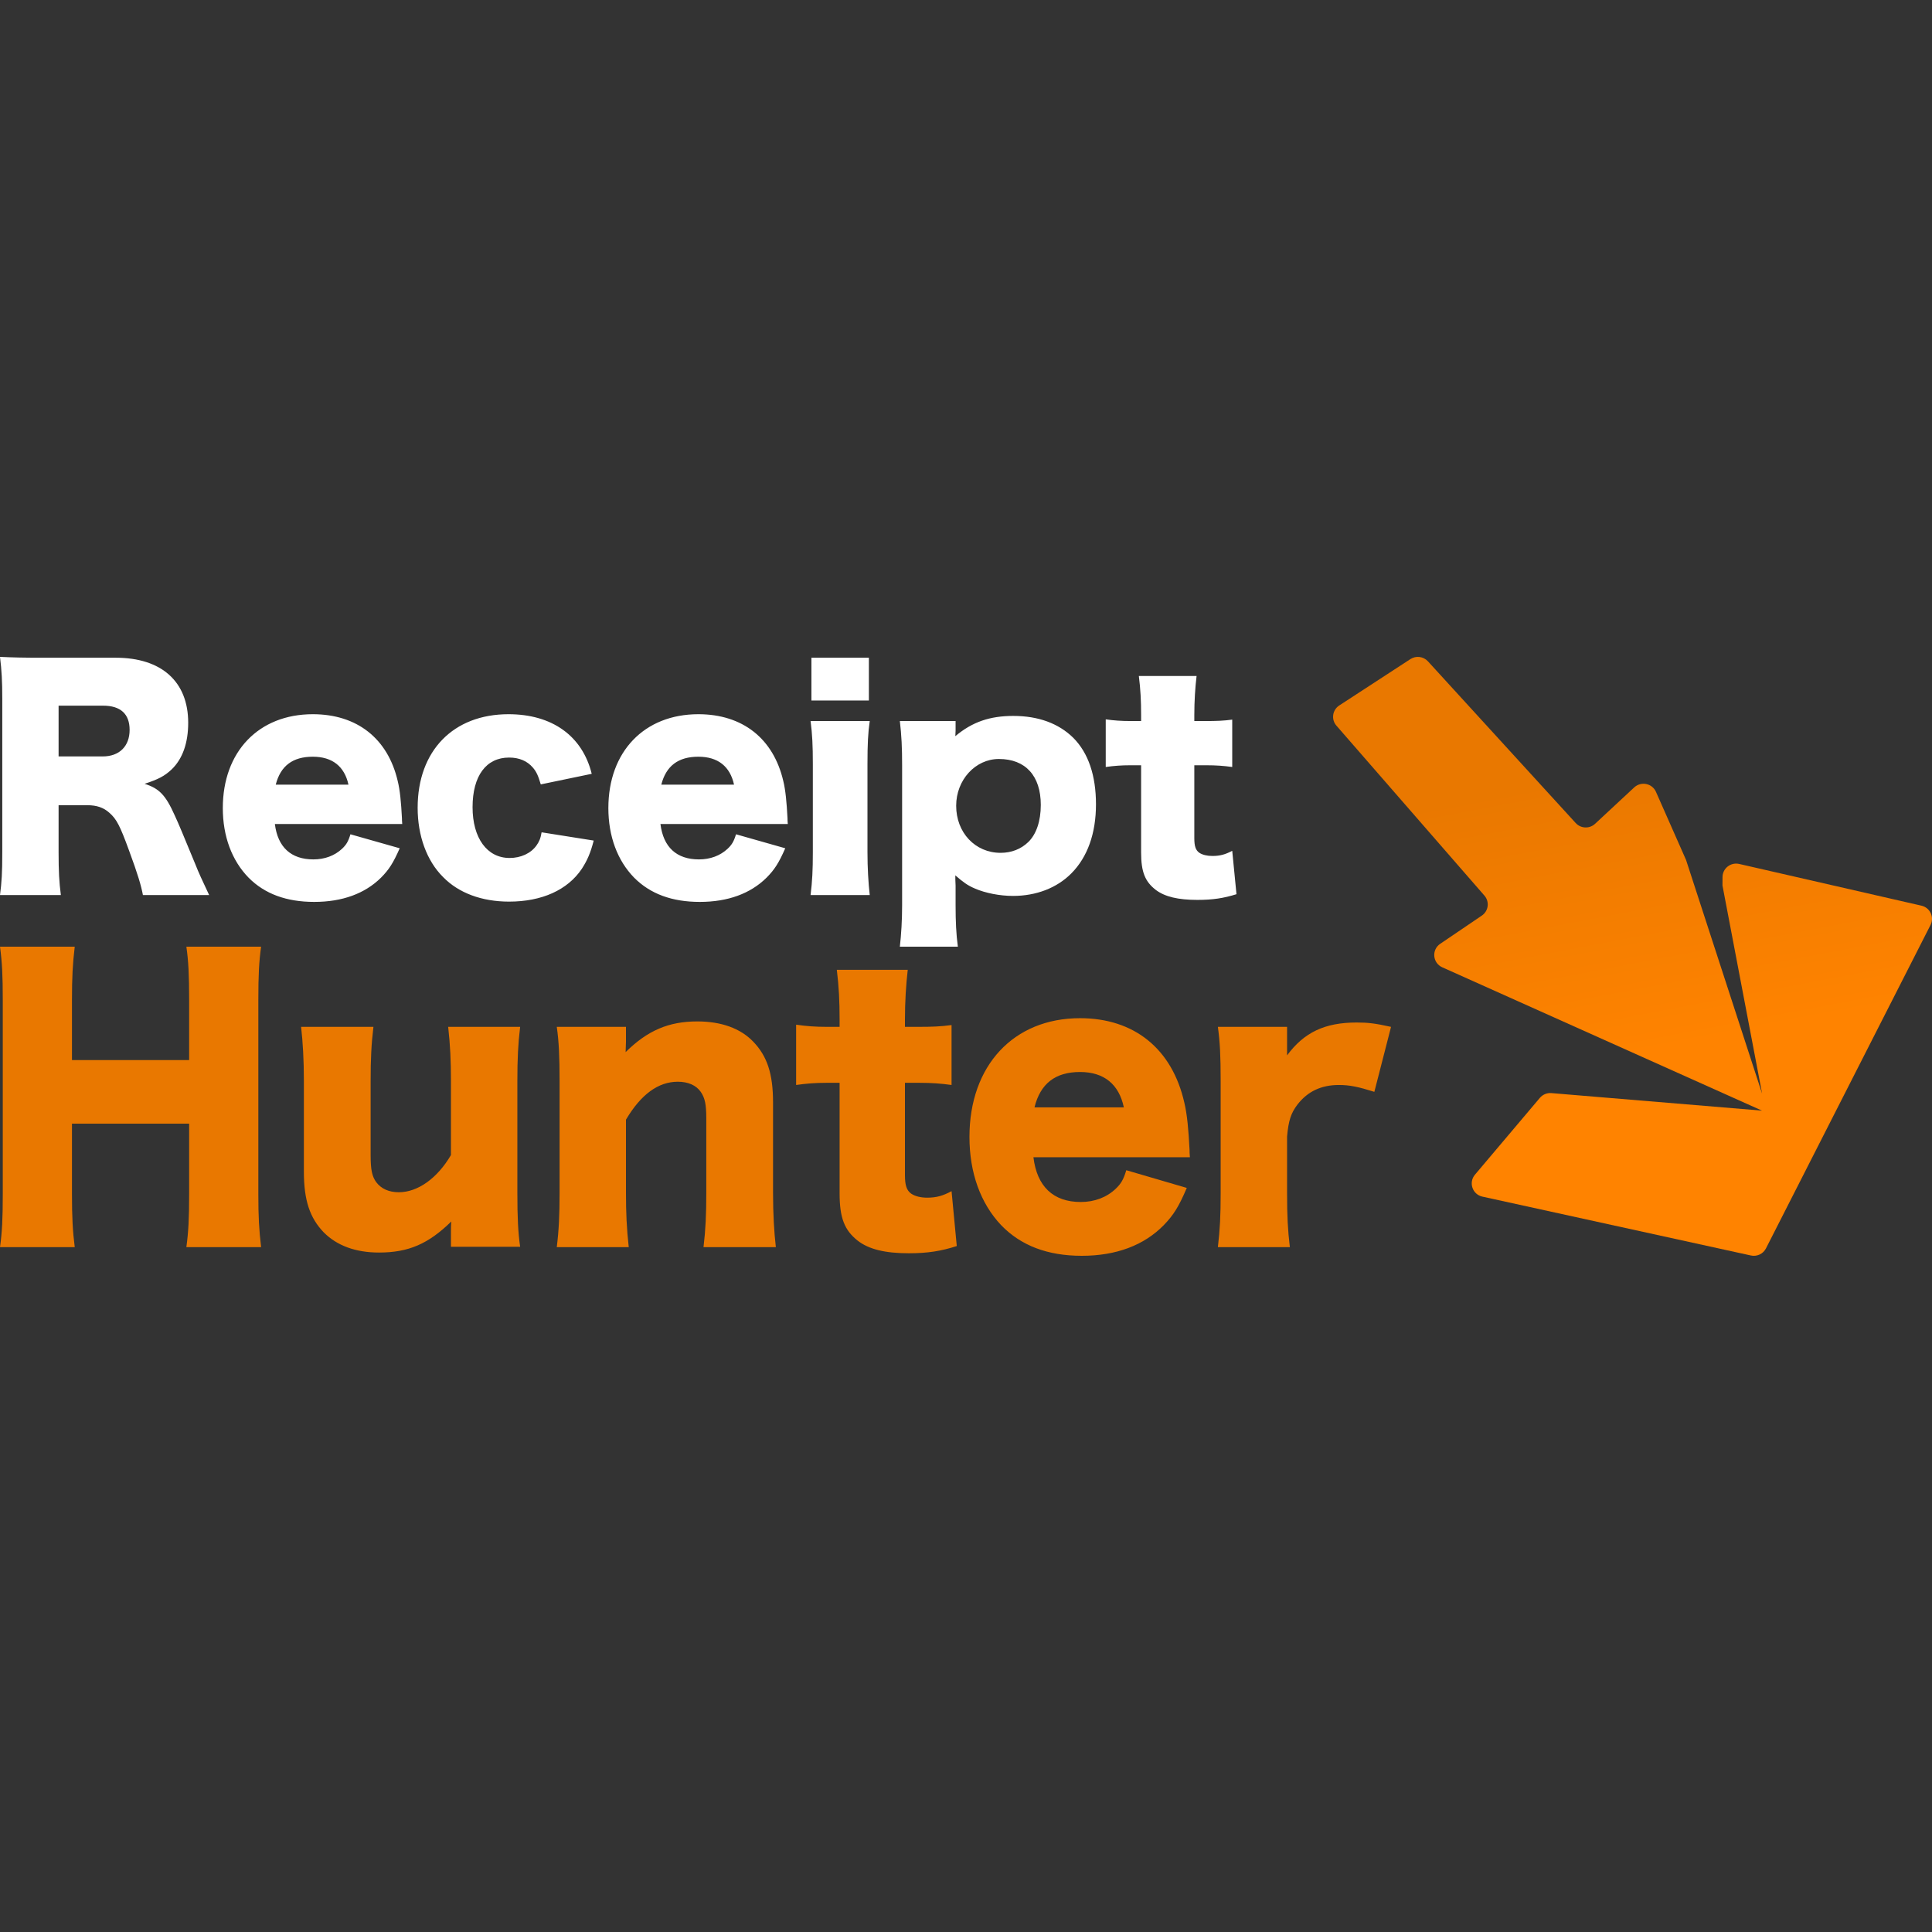
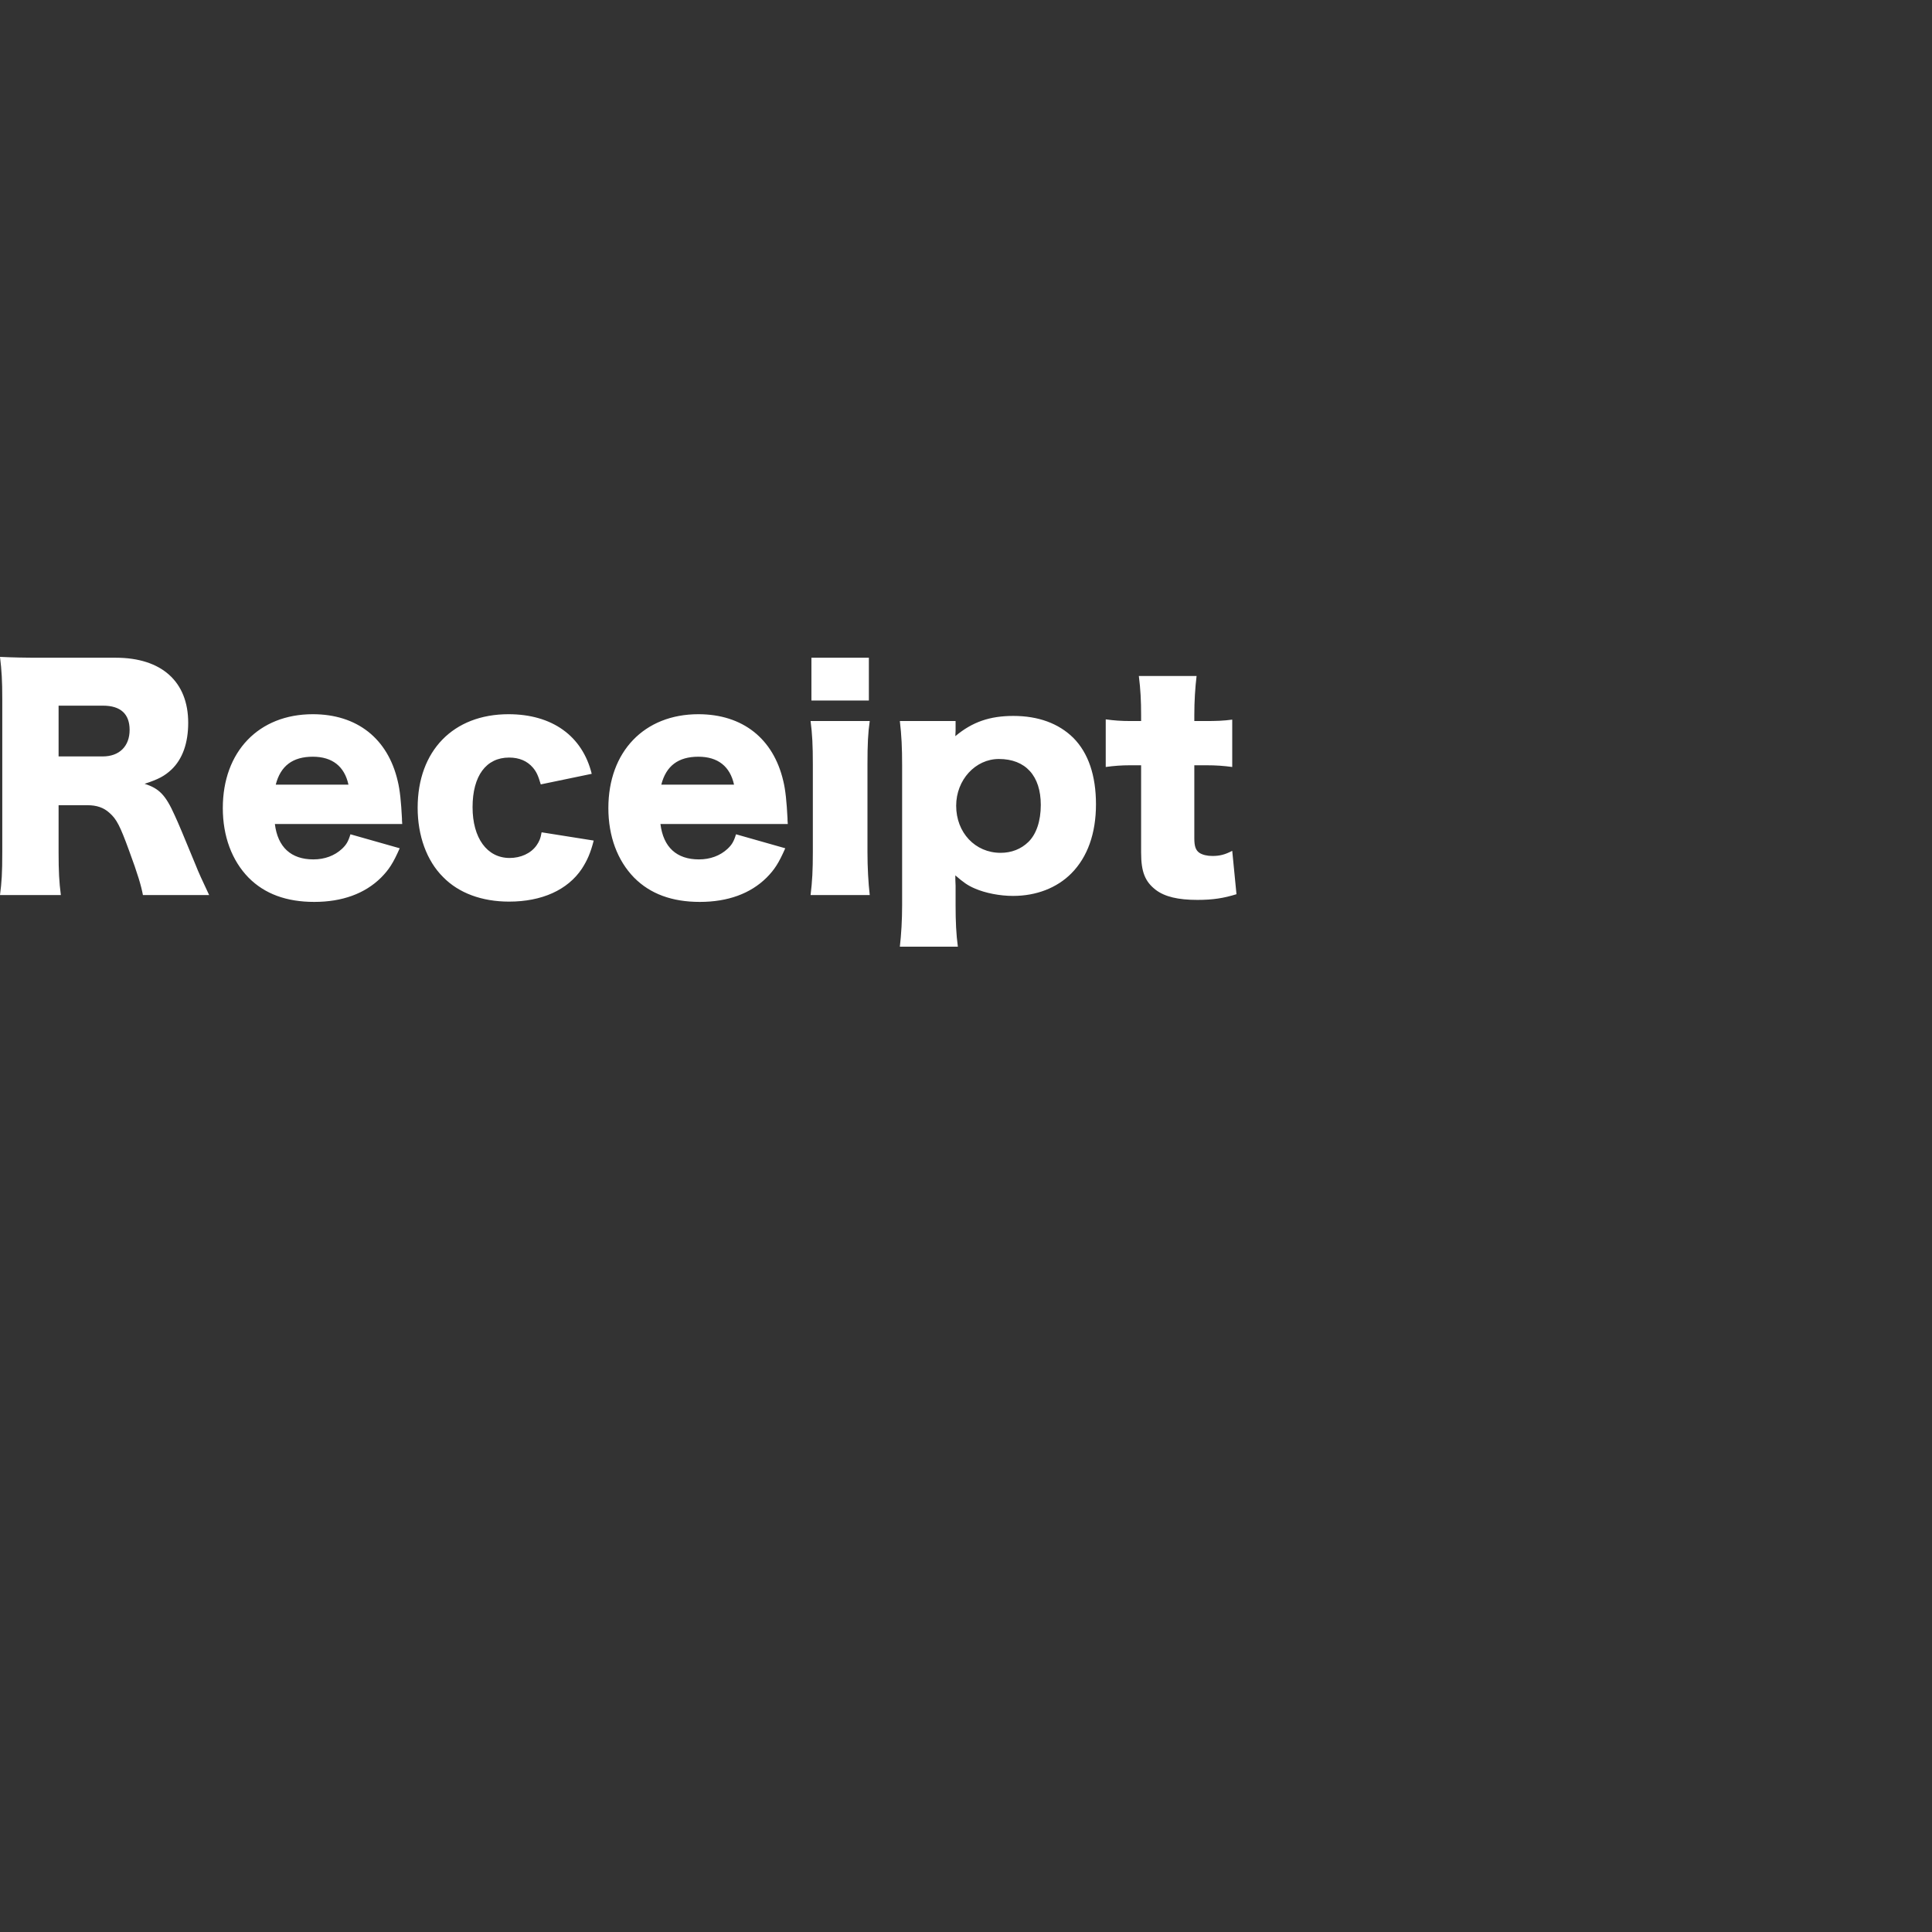
<svg xmlns="http://www.w3.org/2000/svg" width="80" height="80" viewBox="0 0 80 80" fill="none">
  <rect x="0" y="0" width="80" height="80" fill="#333333" stroke="none" />
-   <path d="M59.128 27.384L65.246 34.08C65.458 34.311 65.819 34.325 66.048 34.112L67.669 32.605C67.953 32.341 68.414 32.435 68.57 32.789L69.816 35.609L72.966 45.289L71.324 36.667L71.326 36.317C71.328 35.958 71.664 35.694 72.016 35.774L79.563 37.502C79.92 37.584 80.104 37.976 79.939 38.301L73.125 51.693C73.009 51.921 72.752 52.042 72.501 51.987L61.384 49.55C60.97 49.459 60.802 48.964 61.074 48.642L63.762 45.461C63.88 45.322 64.058 45.248 64.241 45.263L65.992 45.409L72.962 45.989L59.721 40.054C59.32 39.874 59.271 39.327 59.636 39.081L61.358 37.914C61.636 37.726 61.687 37.338 61.467 37.085L55.338 30.047C55.114 29.791 55.17 29.398 55.455 29.212L58.402 27.292C58.634 27.141 58.941 27.18 59.128 27.384Z" fill="url(#paint0_linear_1121_1411)" />
  <path d="M8.66 37.062H5.918C5.848 36.684 5.707 36.2 5.344 35.22C4.969 34.192 4.828 33.92 4.535 33.661C4.289 33.436 3.996 33.342 3.621 33.342H2.426V35.279C2.426 36.082 2.449 36.519 2.52 37.062H0C0.07 36.519 0.094 36.164 0.094 35.291V28.936C0.094 28.204 0.07 27.767 0 27.2C0.516 27.224 0.949 27.235 1.746 27.235H4.793C6.692 27.235 7.793 28.227 7.793 29.928C7.793 30.767 7.559 31.428 7.102 31.865C6.809 32.137 6.563 32.267 5.988 32.456C6.586 32.645 6.856 32.916 7.231 33.755C7.407 34.133 7.571 34.535 8.098 35.81C8.227 36.141 8.367 36.436 8.66 37.062ZM2.426 31.322H4.254C4.945 31.322 5.367 30.897 5.367 30.224C5.367 29.562 4.992 29.22 4.266 29.22H2.426V31.322ZM16.656 34.121H11.382C11.5 35.078 12.05 35.586 12.976 35.586C13.445 35.586 13.855 35.432 14.16 35.149C14.336 34.983 14.418 34.853 14.511 34.546L16.551 35.125C16.281 35.739 16.105 36.011 15.777 36.342C15.109 37.003 14.172 37.346 13.011 37.346C11.863 37.346 10.96 37.015 10.293 36.342C9.601 35.633 9.226 34.629 9.226 33.46C9.226 31.121 10.714 29.574 12.953 29.574C14.781 29.574 16.058 30.578 16.468 32.338C16.562 32.716 16.609 33.212 16.644 33.885C16.644 33.932 16.644 34.003 16.656 34.121ZM11.418 32.491H14.429C14.265 31.735 13.761 31.334 12.953 31.334C12.121 31.334 11.617 31.712 11.418 32.491ZM24.502 32.042L22.392 32.48C22.287 32.125 22.216 31.96 22.064 31.783C21.83 31.511 21.502 31.369 21.08 31.369C20.131 31.369 19.568 32.125 19.568 33.424C19.568 34.7 20.166 35.527 21.103 35.527C21.56 35.527 21.982 35.338 22.216 35.007C22.322 34.853 22.381 34.735 22.427 34.464L24.584 34.806C24.455 35.314 24.314 35.633 24.092 35.975C23.506 36.85 22.439 37.334 21.08 37.334C19.955 37.334 18.994 36.98 18.349 36.318C17.669 35.645 17.294 34.605 17.294 33.448C17.294 31.086 18.771 29.574 21.056 29.574C22.861 29.574 24.115 30.472 24.502 32.042ZM32.621 34.121H27.348C27.465 35.078 28.015 35.586 28.941 35.586C29.41 35.586 29.82 35.432 30.125 35.149C30.301 34.983 30.383 34.853 30.477 34.546L32.516 35.125C32.246 35.739 32.07 36.011 31.742 36.342C31.074 37.003 30.137 37.346 28.977 37.346C27.828 37.346 26.926 37.015 26.258 36.342C25.566 35.633 25.191 34.629 25.191 33.46C25.191 31.121 26.68 29.574 28.918 29.574C30.746 29.574 32.023 30.578 32.434 32.338C32.527 32.716 32.574 33.212 32.609 33.885C32.609 33.932 32.609 34.003 32.621 34.121ZM27.383 32.491H30.395C30.23 31.735 29.727 31.334 28.918 31.334C28.086 31.334 27.582 31.712 27.383 32.491ZM33.599 27.235H35.978V29.007H33.599V27.235ZM33.564 29.857H36.014C35.943 30.342 35.92 30.814 35.92 31.641V35.279C35.92 35.916 35.955 36.554 36.014 37.062H33.564C33.635 36.483 33.658 36.035 33.658 35.279V31.641C33.658 30.873 33.635 30.389 33.564 29.857ZM39.663 39.2H37.261C37.319 38.692 37.355 38.102 37.355 37.475V31.712C37.355 30.944 37.331 30.46 37.261 29.857H39.569V30.259C39.569 30.33 39.558 30.424 39.558 30.483C40.261 29.893 40.987 29.645 41.96 29.645C42.991 29.645 43.835 29.952 44.445 30.554C45.066 31.18 45.382 32.113 45.382 33.306C45.382 34.511 45.031 35.491 44.363 36.164C43.765 36.767 42.909 37.098 41.948 37.098C41.398 37.098 40.8 36.98 40.366 36.791C40.062 36.661 39.886 36.531 39.558 36.247C39.558 36.353 39.558 36.507 39.569 36.672V37.487C39.569 38.149 39.593 38.692 39.663 39.2ZM41.433 35.314C41.878 35.314 42.277 35.161 42.581 34.865C42.909 34.546 43.097 34.003 43.097 33.33C43.097 32.125 42.464 31.428 41.362 31.428C40.39 31.428 39.593 32.291 39.593 33.365C39.593 34.475 40.378 35.314 41.433 35.314ZM47.251 29.857V29.609C47.251 29.019 47.227 28.546 47.157 27.991H49.548C49.489 28.476 49.454 29.043 49.454 29.609V29.857H49.876C50.391 29.857 50.661 29.846 51.024 29.798V31.759C50.673 31.712 50.368 31.688 49.946 31.688H49.454V34.712C49.454 35.042 49.512 35.208 49.665 35.314C49.794 35.397 49.981 35.444 50.204 35.444C50.509 35.444 50.731 35.385 51.024 35.231L51.2 37.027C50.673 37.192 50.216 37.263 49.583 37.263C48.786 37.263 48.235 37.133 47.86 36.85C47.415 36.507 47.251 36.105 47.251 35.302V31.688H46.805C46.43 31.688 46.126 31.712 45.786 31.759V29.787C46.126 29.834 46.419 29.857 46.829 29.857H47.251Z" fill="white" />
-   <path d="M7.717 39.2H10.812C10.726 39.813 10.697 40.366 10.697 41.413V49.428C10.697 50.4 10.726 50.908 10.812 51.641H7.717C7.803 51.013 7.832 50.46 7.832 49.428V46.527H2.98V49.428C2.98 50.4 3.009 50.968 3.095 51.641H0C0.086 51.028 0.115 50.475 0.115 49.428V41.413C0.115 40.381 0.086 39.843 0 39.2H3.095C3.009 39.903 2.98 40.486 2.98 41.413V43.895H7.832V41.413C7.832 40.381 7.803 39.783 7.717 39.2ZM18.558 42.52H21.538C21.452 43.222 21.423 43.85 21.423 44.763V49.383C21.423 50.415 21.452 51.028 21.538 51.626H18.673V50.983C18.673 50.908 18.673 50.684 18.688 50.579C17.737 51.507 16.917 51.865 15.693 51.865C14.728 51.865 13.951 51.581 13.404 51.028C12.828 50.43 12.583 49.697 12.583 48.516V44.763C12.583 43.895 12.54 43.148 12.468 42.52H15.463C15.376 43.237 15.347 43.865 15.347 44.763V47.828C15.347 48.441 15.405 48.71 15.578 48.95C15.779 49.219 16.096 49.368 16.514 49.368C17.305 49.368 18.112 48.785 18.673 47.828V44.763C18.673 43.925 18.644 43.297 18.558 42.52ZM26.035 51.641H23.055C23.142 50.938 23.171 50.31 23.171 49.383V44.778C23.171 43.746 23.142 43.118 23.055 42.52H25.92V43.148C25.92 43.237 25.906 43.462 25.906 43.566C26.813 42.669 27.691 42.295 28.872 42.295C29.865 42.295 30.657 42.579 31.19 43.133C31.766 43.731 32.01 44.464 32.01 45.645V49.398C32.01 50.265 32.054 51.013 32.126 51.641H29.131C29.217 50.923 29.246 50.295 29.246 49.383V46.318C29.246 45.72 29.189 45.465 29.016 45.211C28.829 44.942 28.497 44.792 28.066 44.792C27.259 44.792 26.539 45.316 25.92 46.363V49.383C25.92 50.236 25.949 50.864 26.035 51.641ZM34.766 42.52V42.206C34.766 41.458 34.737 40.86 34.651 40.157H37.588C37.516 40.77 37.472 41.488 37.472 42.206V42.52H37.991C38.624 42.52 38.955 42.505 39.402 42.445V44.927C38.97 44.867 38.595 44.837 38.077 44.837H37.472V48.665C37.472 49.084 37.544 49.294 37.732 49.428C37.89 49.533 38.12 49.593 38.394 49.593C38.768 49.593 39.042 49.518 39.402 49.323L39.618 51.596C38.97 51.806 38.408 51.895 37.631 51.895C36.652 51.895 35.975 51.731 35.514 51.372C34.967 50.938 34.766 50.43 34.766 49.413V44.837H34.219C33.758 44.837 33.384 44.867 32.966 44.927V42.43C33.384 42.49 33.743 42.52 34.247 42.52H34.766ZM49.271 47.918H42.792C42.937 49.129 43.613 49.772 44.751 49.772C45.326 49.772 45.83 49.578 46.205 49.219C46.421 49.009 46.521 48.845 46.637 48.456L49.142 49.189C48.811 49.966 48.595 50.31 48.191 50.729C47.371 51.566 46.219 52 44.794 52C43.383 52 42.274 51.581 41.453 50.729C40.604 49.832 40.143 48.561 40.143 47.08C40.143 44.12 41.972 42.161 44.722 42.161C46.968 42.161 48.537 43.432 49.041 45.66C49.156 46.138 49.214 46.766 49.257 47.619C49.257 47.678 49.257 47.768 49.271 47.918ZM42.836 45.854H46.536C46.334 44.897 45.715 44.389 44.722 44.389C43.7 44.389 43.08 44.867 42.836 45.854ZM57.6 42.52L56.909 45.211C56.246 45.002 55.887 44.927 55.44 44.927C54.706 44.927 54.145 45.196 53.727 45.735C53.453 46.093 53.353 46.407 53.295 47.065V49.398C53.295 50.355 53.324 50.923 53.41 51.641H50.43C50.516 50.894 50.545 50.355 50.545 49.383V44.778C50.545 43.686 50.516 43.163 50.43 42.52H53.295V43.701C54.001 42.744 54.864 42.34 56.175 42.34C56.635 42.34 56.923 42.37 57.6 42.52Z" fill="#E97800" />
  <defs>
    <linearGradient id="paint0_linear_1121_1411" x1="67.654" y1="31.746" x2="69.853" y2="43.281" gradientUnits="userSpaceOnUse">
      <stop stop-color="#E97800" />
      <stop offset="1" stop-color="#FF8300" />
    </linearGradient>
  </defs>
</svg>